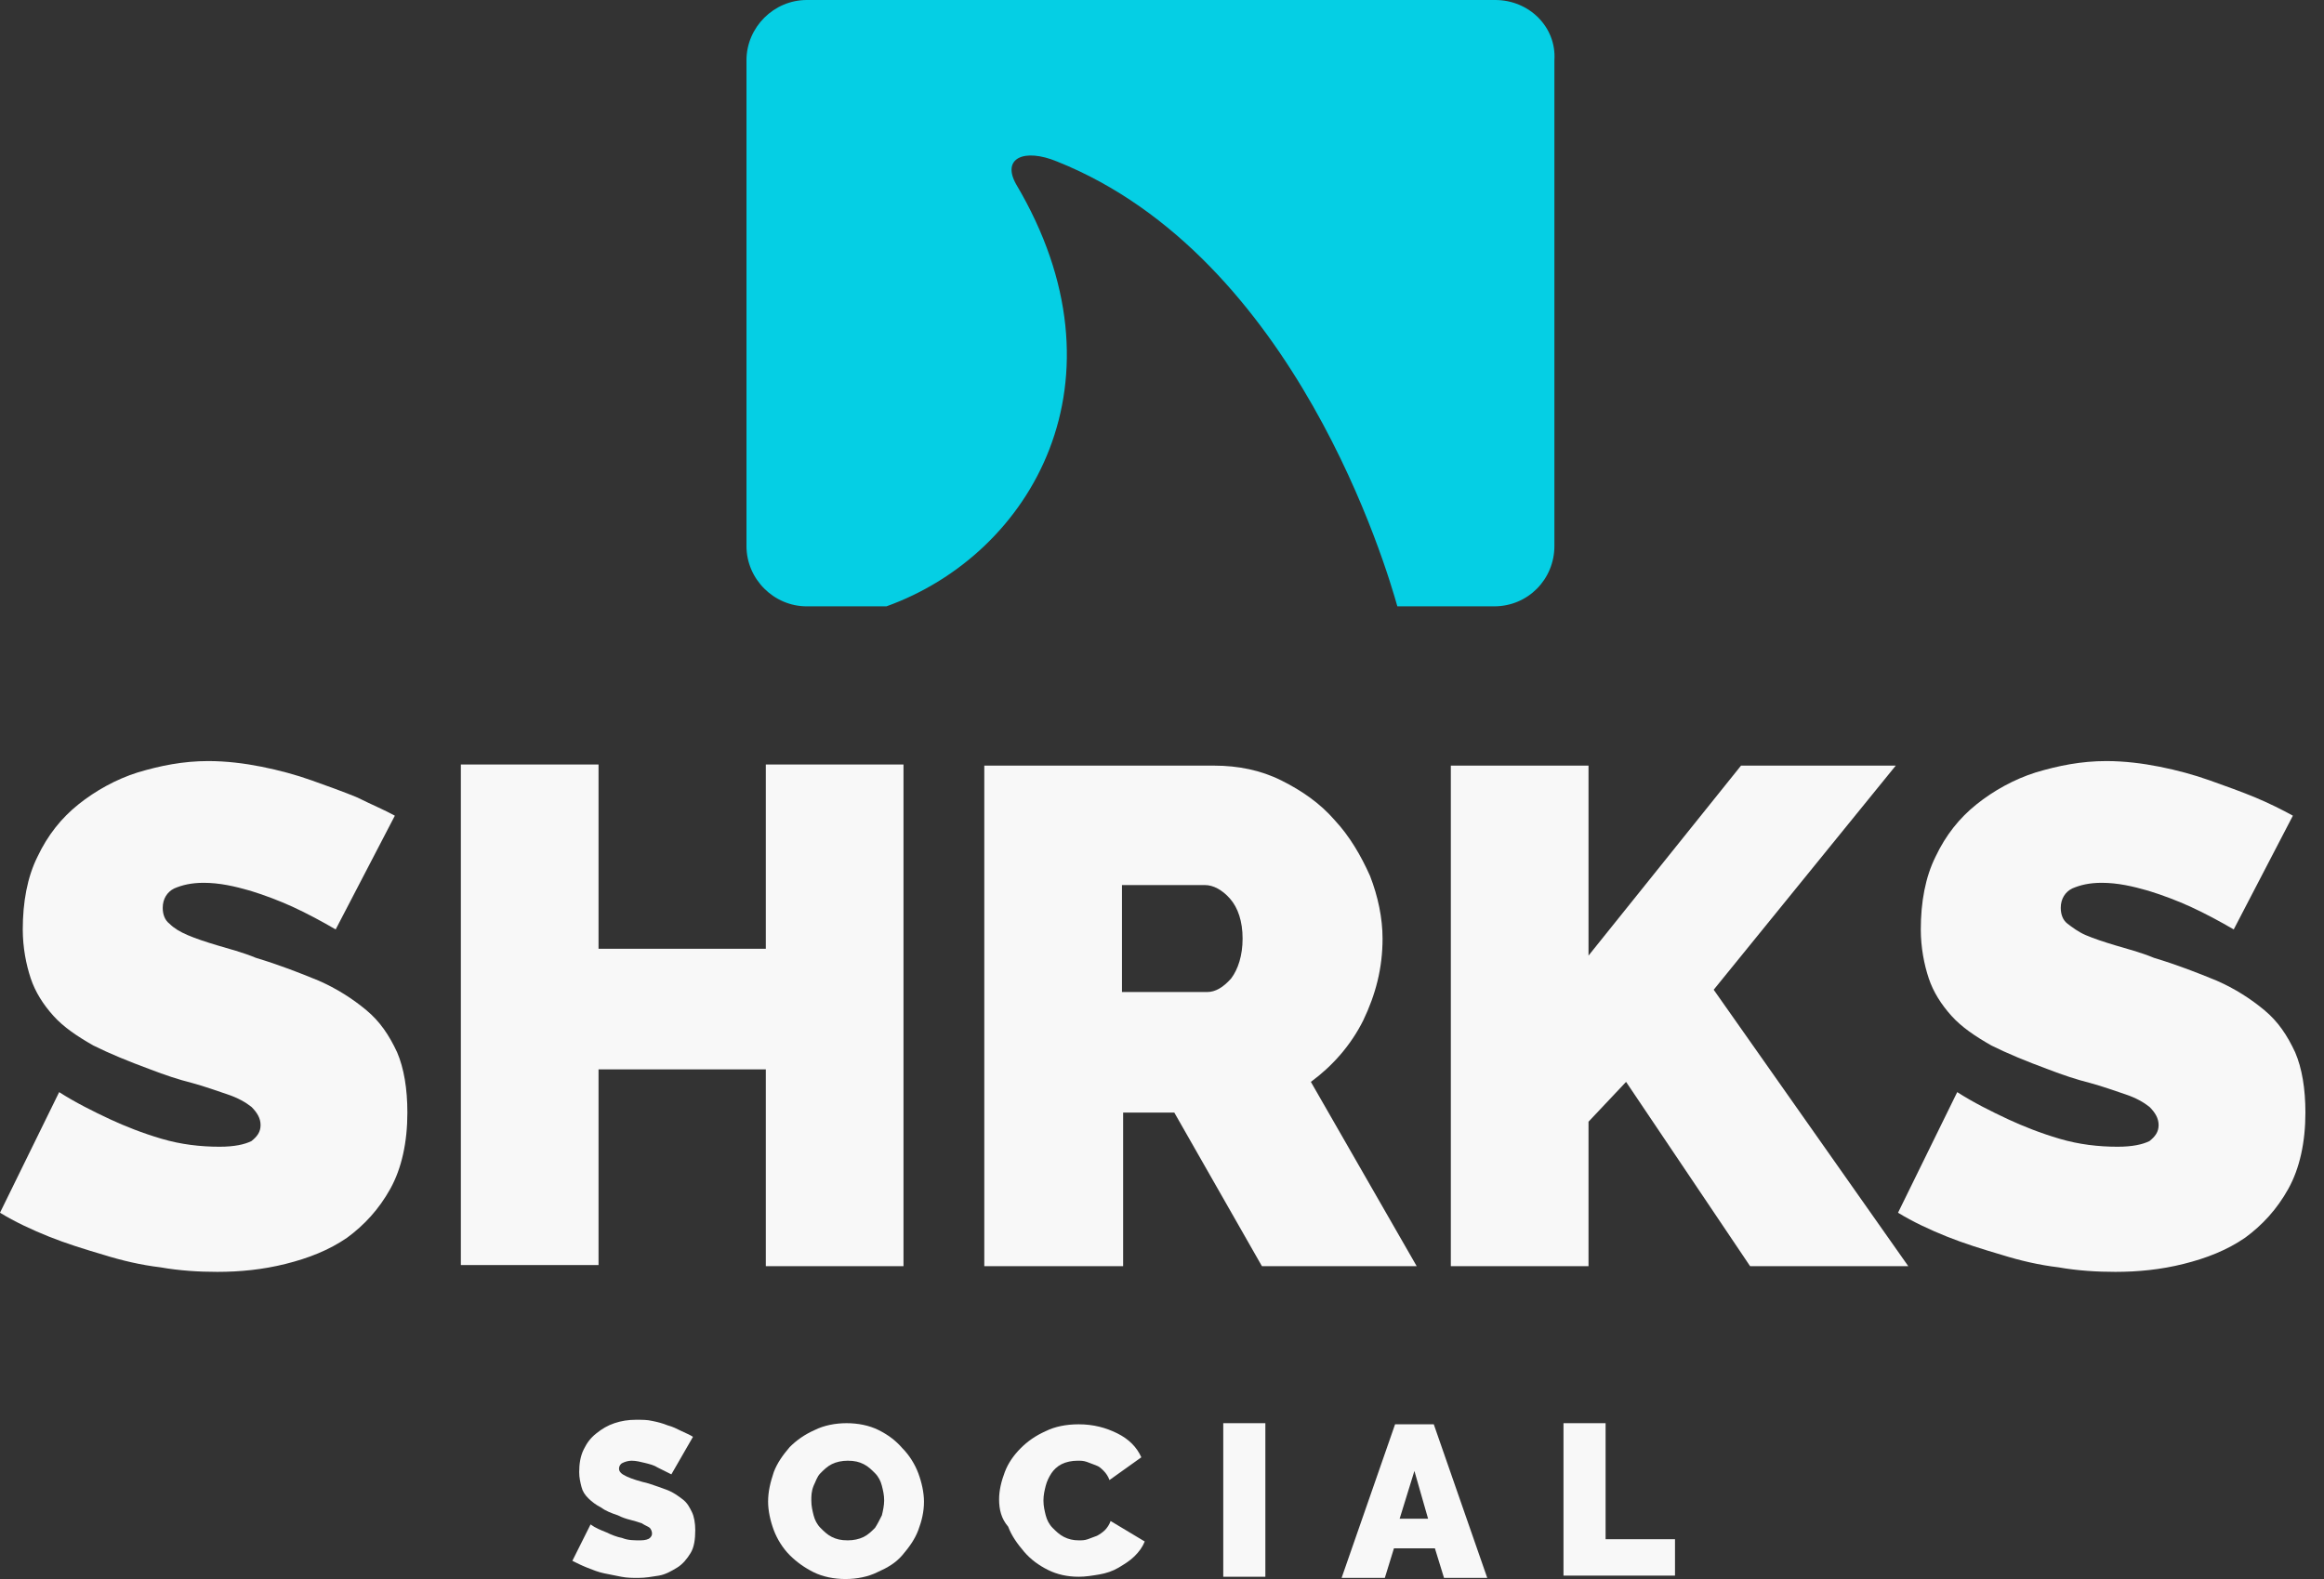
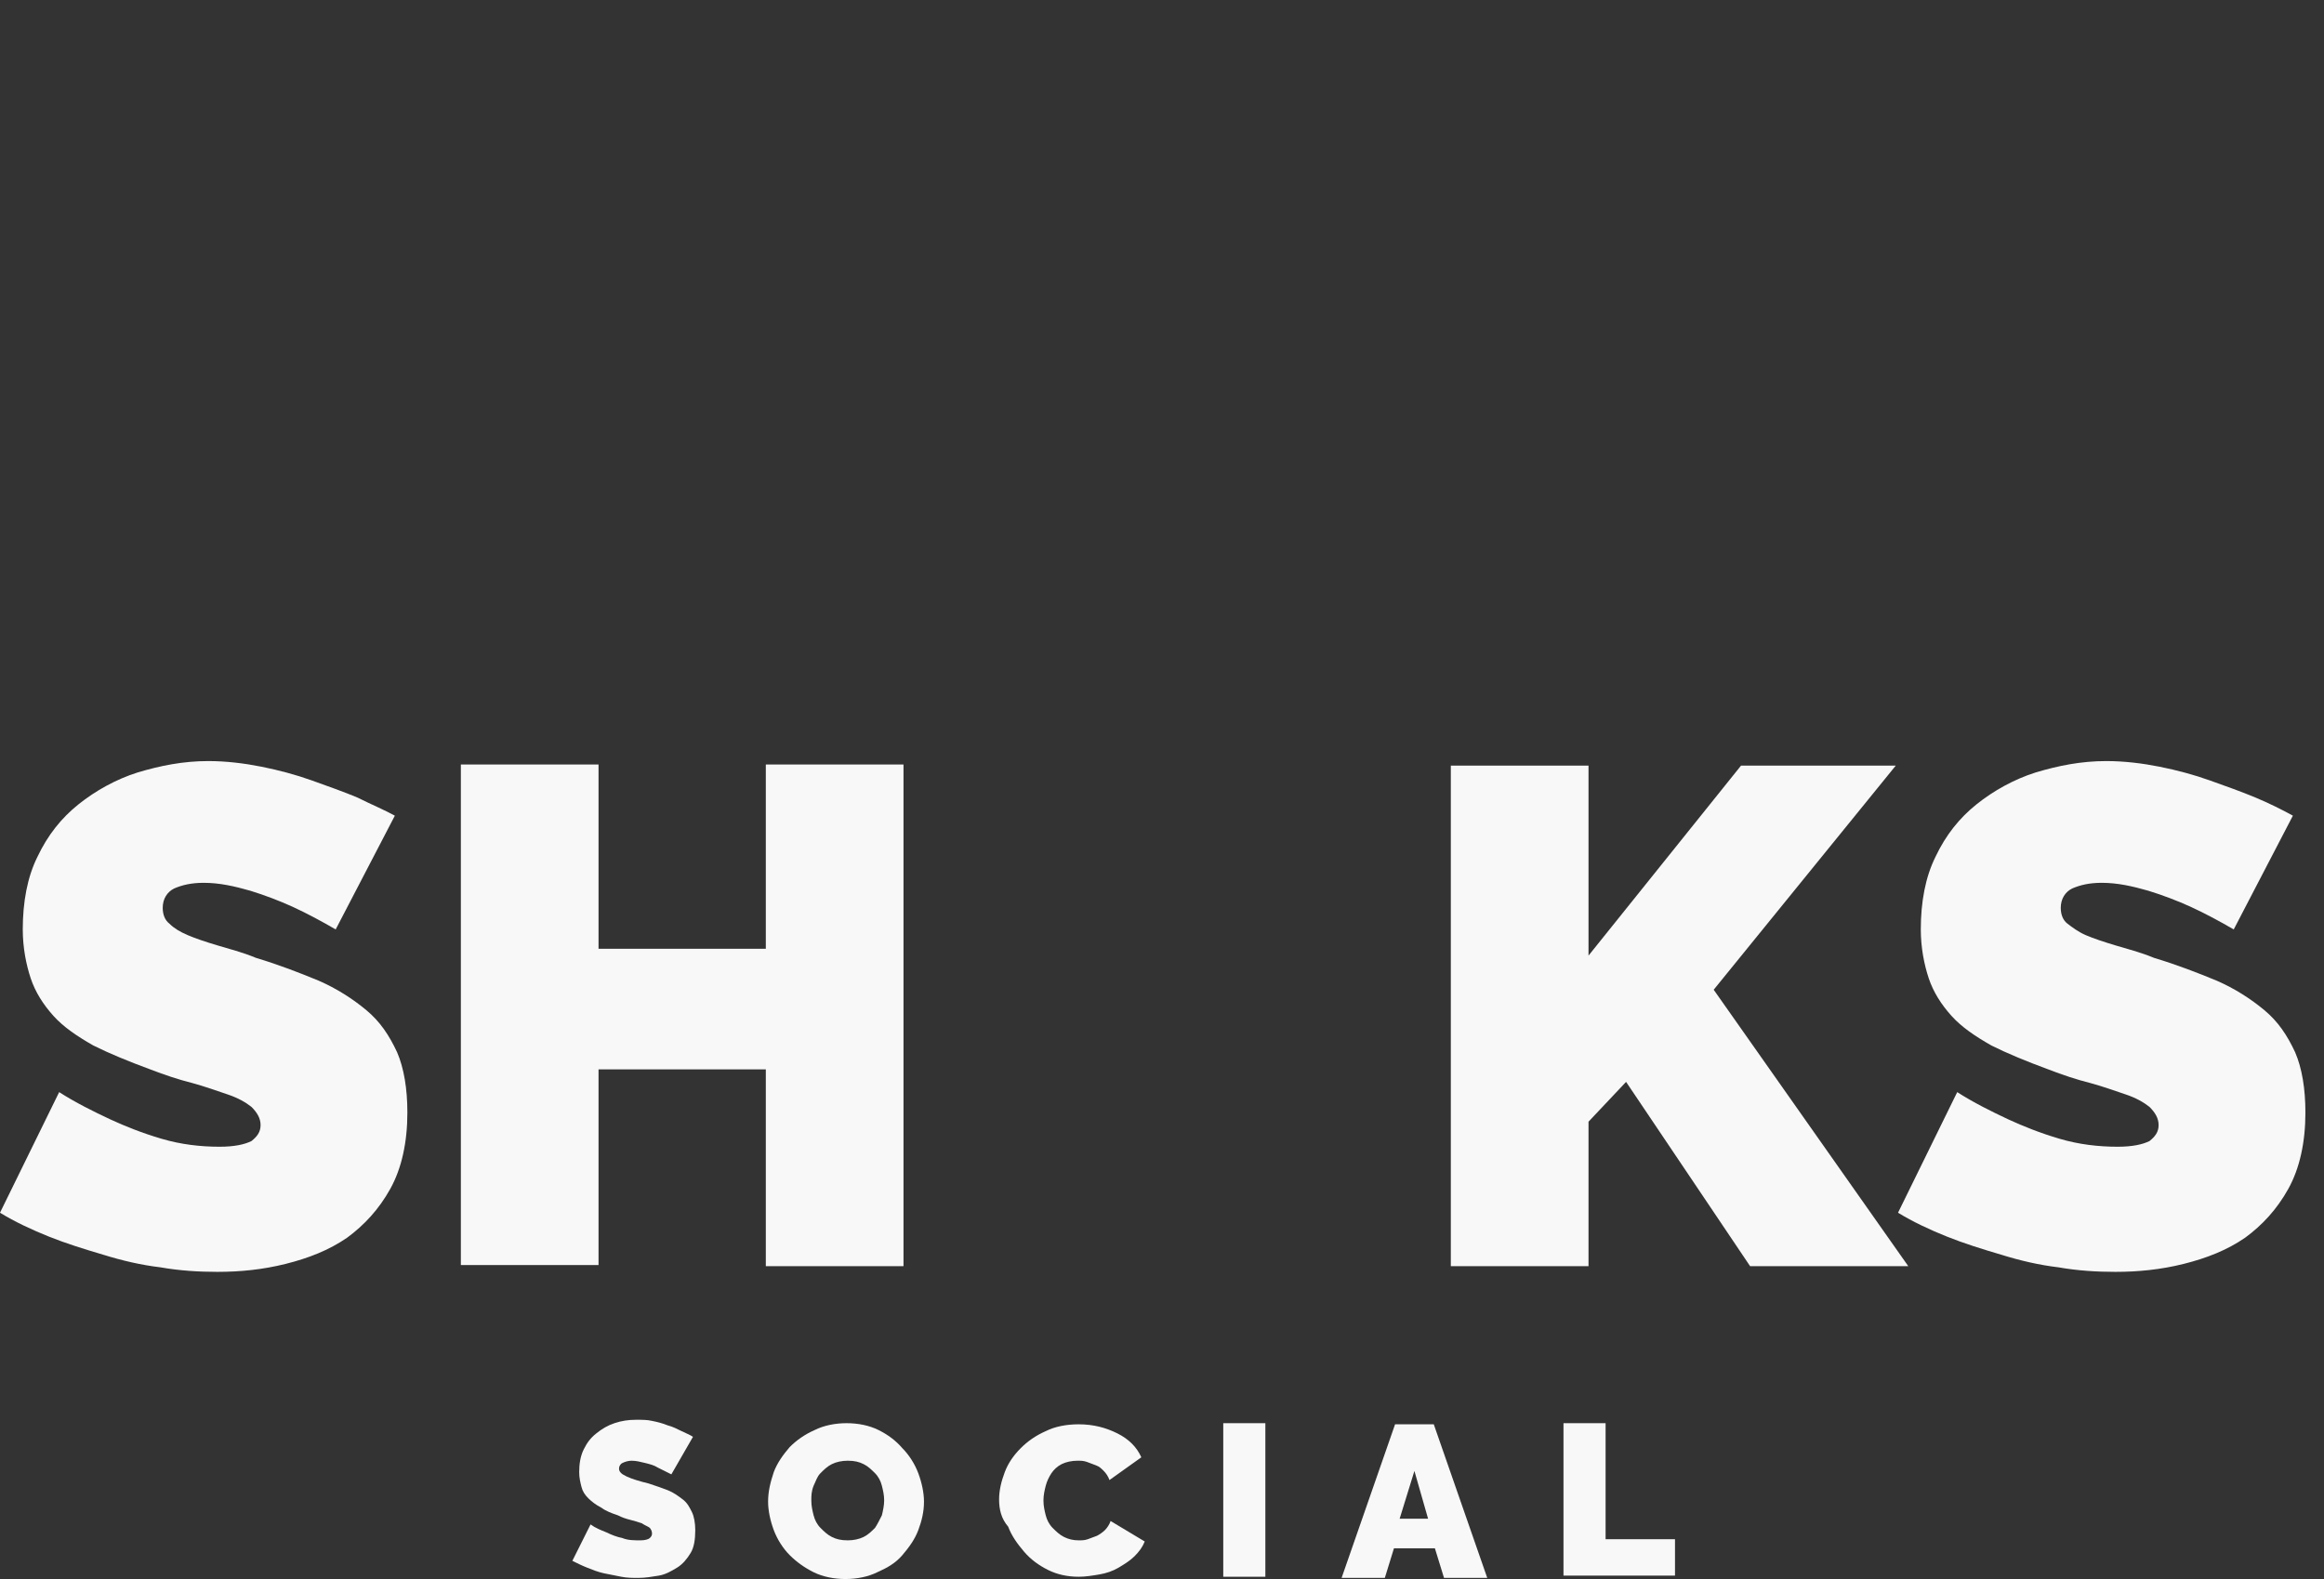
<svg xmlns="http://www.w3.org/2000/svg" width="103" height="70" viewBox="0 0 103 70" fill="none">
  <rect x="0" y="0" width="103" height="70" fill="#333333" stroke="none" />
  <path d="M29.755 65.36C29.553 65.26 29.352 65.159 29.15 65.058C28.999 64.957 28.797 64.906 28.595 64.856C28.393 64.806 28.192 64.755 27.99 64.755C27.839 64.755 27.687 64.806 27.587 64.856C27.486 64.906 27.435 65.007 27.435 65.108C27.435 65.209 27.486 65.259 27.536 65.31C27.586 65.36 27.687 65.411 27.788 65.461C27.889 65.511 28.04 65.562 28.192 65.612C28.343 65.663 28.545 65.713 28.746 65.764C29.049 65.865 29.352 65.966 29.604 66.066C29.856 66.167 30.058 66.318 30.259 66.47C30.461 66.621 30.562 66.823 30.663 67.025C30.764 67.226 30.814 67.529 30.814 67.832C30.814 68.235 30.764 68.588 30.612 68.84C30.461 69.092 30.259 69.344 30.007 69.496C29.755 69.647 29.503 69.798 29.2 69.849C28.898 69.899 28.595 69.95 28.293 69.95C28.04 69.95 27.788 69.95 27.536 69.899C27.284 69.849 27.032 69.798 26.779 69.748C26.527 69.697 26.275 69.597 26.023 69.496C25.771 69.395 25.569 69.294 25.367 69.193L26.174 67.579C26.376 67.731 26.628 67.832 26.881 67.933C27.082 68.033 27.334 68.134 27.587 68.185C27.839 68.285 28.091 68.285 28.393 68.285C28.595 68.285 28.746 68.235 28.797 68.185C28.847 68.134 28.898 68.084 28.898 67.983C28.898 67.882 28.847 67.781 28.797 67.731C28.746 67.68 28.595 67.63 28.444 67.529C28.293 67.478 28.141 67.428 27.939 67.378C27.738 67.327 27.587 67.277 27.385 67.176C27.082 67.075 26.83 66.974 26.628 66.823C26.427 66.722 26.225 66.571 26.073 66.419C25.922 66.268 25.821 66.117 25.771 65.915C25.72 65.713 25.67 65.512 25.67 65.259C25.67 64.906 25.721 64.553 25.872 64.251C26.023 63.948 26.174 63.746 26.427 63.545C26.679 63.343 26.931 63.192 27.233 63.091C27.536 62.99 27.839 62.94 28.192 62.94C28.444 62.94 28.696 62.94 28.898 62.99C29.15 63.04 29.352 63.091 29.604 63.192C29.805 63.242 30.007 63.343 30.209 63.444C30.411 63.545 30.562 63.595 30.713 63.696L29.755 65.36Z" fill="#F8F8F8" />
  <path d="M37.471 70C36.967 70 36.463 69.899 36.059 69.698C35.656 69.496 35.303 69.244 35 68.941C34.697 68.638 34.445 68.235 34.294 67.832C34.143 67.428 34.042 66.974 34.042 66.571C34.042 66.117 34.143 65.713 34.294 65.259C34.445 64.856 34.697 64.503 35 64.15C35.303 63.847 35.656 63.595 36.109 63.394C36.513 63.192 37.017 63.091 37.522 63.091C38.026 63.091 38.53 63.192 38.934 63.394C39.337 63.595 39.69 63.847 39.993 64.2C40.295 64.503 40.548 64.906 40.699 65.31C40.85 65.713 40.951 66.167 40.951 66.571C40.951 67.025 40.85 67.428 40.699 67.832C40.548 68.235 40.295 68.588 39.993 68.941C39.69 69.294 39.337 69.496 38.883 69.698C38.48 69.899 37.976 70 37.471 70ZM35.958 66.52C35.958 66.772 36.009 66.974 36.059 67.176C36.11 67.378 36.21 67.579 36.362 67.731C36.513 67.882 36.664 68.033 36.866 68.134C37.068 68.235 37.27 68.285 37.572 68.285C37.824 68.285 38.076 68.235 38.278 68.134C38.48 68.033 38.631 67.882 38.782 67.731C38.883 67.579 38.984 67.378 39.085 67.176C39.136 66.974 39.186 66.722 39.186 66.52C39.186 66.268 39.136 66.067 39.085 65.865C39.035 65.663 38.934 65.461 38.782 65.31C38.631 65.159 38.48 65.007 38.278 64.907C38.076 64.806 37.875 64.755 37.572 64.755C37.32 64.755 37.068 64.806 36.866 64.907C36.664 65.007 36.513 65.159 36.362 65.31C36.21 65.461 36.16 65.663 36.059 65.865C35.958 66.117 35.958 66.319 35.958 66.52Z" fill="#F8F8F8" />
  <path d="M44.28 66.47C44.28 66.066 44.38 65.663 44.532 65.259C44.683 64.856 44.935 64.503 45.238 64.2C45.54 63.898 45.893 63.645 46.347 63.444C46.751 63.242 47.255 63.141 47.81 63.141C48.465 63.141 49.02 63.293 49.525 63.545C50.029 63.797 50.382 64.15 50.584 64.604L49.172 65.612C49.121 65.461 49.02 65.31 48.919 65.209C48.819 65.108 48.718 65.007 48.566 64.957C48.415 64.906 48.314 64.856 48.163 64.805C48.012 64.755 47.911 64.755 47.759 64.755C47.507 64.755 47.255 64.806 47.053 64.906C46.852 65.007 46.7 65.159 46.599 65.31C46.499 65.461 46.398 65.663 46.347 65.865C46.297 66.066 46.246 66.268 46.246 66.52C46.246 66.772 46.297 66.974 46.347 67.176C46.398 67.378 46.499 67.579 46.65 67.731C46.801 67.882 46.953 68.033 47.154 68.134C47.356 68.235 47.558 68.285 47.81 68.285C47.961 68.285 48.062 68.285 48.213 68.235C48.364 68.184 48.465 68.134 48.617 68.084C48.718 68.033 48.869 67.932 48.97 67.832C49.071 67.731 49.172 67.579 49.222 67.428L50.735 68.336C50.634 68.588 50.483 68.79 50.281 68.991C50.079 69.193 49.827 69.344 49.575 69.496C49.323 69.647 49.02 69.748 48.718 69.798C48.415 69.849 48.112 69.899 47.81 69.899C47.306 69.899 46.852 69.798 46.448 69.597C46.045 69.395 45.692 69.143 45.389 68.79C45.087 68.437 44.834 68.084 44.683 67.68C44.38 67.327 44.28 66.924 44.28 66.47Z" fill="#F8F8F8" />
  <path d="M54.215 69.899V63.091H56.081V69.899H54.215Z" fill="#F8F8F8" />
  <path d="M61.83 63.141H63.545L65.915 69.95H63.999L63.595 68.638H61.78L61.376 69.95H59.46L61.83 63.141ZM63.293 67.327L62.687 65.209L62.032 67.327H63.293Z" fill="#F8F8F8" />
  <path d="M69.294 69.899V63.091H71.16V68.235H74.236V69.849H69.294V69.899Z" fill="#F8F8F8" />
  <path d="M14.877 41.203C14.272 40.85 13.617 40.497 12.961 40.195C12.406 39.943 11.751 39.69 11.095 39.488C10.389 39.287 9.733 39.136 9.027 39.136C8.473 39.136 8.069 39.236 7.716 39.388C7.414 39.539 7.212 39.842 7.212 40.245C7.212 40.547 7.313 40.8 7.514 40.951C7.716 41.153 7.968 41.304 8.321 41.456C8.674 41.607 9.128 41.758 9.633 41.909C10.137 42.061 10.742 42.212 11.347 42.464C12.356 42.767 13.264 43.12 14.121 43.473C14.928 43.826 15.634 44.279 16.239 44.784C16.844 45.288 17.248 45.893 17.601 46.65C17.903 47.356 18.055 48.264 18.055 49.323C18.055 50.634 17.803 51.794 17.298 52.702C16.794 53.61 16.138 54.316 15.382 54.87C14.575 55.425 13.667 55.778 12.658 56.03C11.65 56.283 10.641 56.383 9.633 56.383C8.826 56.383 7.968 56.333 7.111 56.182C6.254 56.081 5.396 55.879 4.589 55.627C3.732 55.375 2.925 55.123 2.169 54.82C1.412 54.517 0.656 54.164 0 53.761L2.622 48.415C3.329 48.869 4.135 49.272 4.892 49.625C5.548 49.928 6.304 50.231 7.161 50.483C8.019 50.735 8.876 50.836 9.733 50.836C10.389 50.836 10.843 50.735 11.146 50.584C11.398 50.382 11.549 50.18 11.549 49.877C11.549 49.575 11.398 49.323 11.146 49.071C10.893 48.869 10.54 48.667 10.086 48.516C9.633 48.365 9.078 48.163 8.523 48.012C7.918 47.86 7.313 47.659 6.657 47.406C5.699 47.053 4.841 46.7 4.135 46.347C3.429 45.944 2.824 45.54 2.37 45.036C1.916 44.532 1.563 43.977 1.362 43.372C1.16 42.767 1.009 42.01 1.009 41.203C1.009 39.993 1.21 38.883 1.664 37.975C2.118 37.017 2.723 36.261 3.48 35.656C4.236 35.051 5.144 34.546 6.102 34.243C7.111 33.941 8.12 33.739 9.229 33.739C10.036 33.739 10.843 33.84 11.599 33.991C12.356 34.143 13.112 34.344 13.818 34.597C14.524 34.849 15.23 35.101 15.836 35.353C16.441 35.656 17.046 35.908 17.5 36.16L14.877 41.203Z" fill="#F8F8F8" />
  <path d="M40.043 33.941V56.131H33.941V47.406H26.527V56.081H20.425V33.891H26.527V42.06H33.941V33.891H40.043V33.941Z" fill="#F8F8F8" />
-   <path d="M43.624 56.131V33.941H53.811C54.87 33.941 55.879 34.143 56.787 34.597C57.694 35.05 58.502 35.605 59.157 36.362C59.813 37.068 60.317 37.925 60.721 38.833C61.074 39.741 61.275 40.699 61.275 41.607C61.275 42.918 60.973 44.078 60.418 45.238C59.863 46.347 59.056 47.255 58.098 47.961L62.788 56.131H55.929L52.046 49.323H49.777V56.131H43.624ZM49.676 43.977H53.509C53.862 43.977 54.215 43.775 54.568 43.372C54.87 42.968 55.072 42.363 55.072 41.607C55.072 40.85 54.87 40.245 54.517 39.842C54.164 39.438 53.761 39.236 53.408 39.236H49.726V43.977H49.676Z" fill="#F8F8F8" />
  <path d="M64.301 56.131V33.941H70.403V42.363L77.162 33.941H84.02L75.951 43.876L84.575 56.131H77.565L72.068 47.961L70.403 49.726V56.131H64.301Z" fill="#F8F8F8" />
  <path d="M98.999 41.203C98.394 40.85 97.738 40.497 97.082 40.195C96.528 39.943 95.872 39.69 95.216 39.488C94.51 39.287 93.855 39.136 93.148 39.136C92.594 39.136 92.19 39.236 91.837 39.388C91.535 39.539 91.333 39.842 91.333 40.245C91.333 40.547 91.434 40.8 91.635 40.951C91.837 41.102 92.09 41.304 92.442 41.456C92.796 41.607 93.249 41.758 93.754 41.909C94.258 42.061 94.863 42.212 95.469 42.464C96.477 42.767 97.385 43.12 98.242 43.473C99.049 43.826 99.755 44.279 100.36 44.784C100.966 45.288 101.369 45.893 101.722 46.65C102.025 47.356 102.176 48.264 102.176 49.323C102.176 50.634 101.924 51.794 101.419 52.702C100.915 53.61 100.26 54.316 99.503 54.87C98.696 55.425 97.788 55.778 96.78 56.03C95.771 56.283 94.762 56.383 93.754 56.383C92.947 56.383 92.089 56.333 91.232 56.182C90.375 56.081 89.517 55.879 88.71 55.627C87.853 55.375 87.046 55.123 86.29 54.82C85.533 54.517 84.777 54.164 84.121 53.761L86.744 48.415C87.45 48.869 88.257 49.272 89.013 49.625C89.669 49.928 90.425 50.231 91.282 50.483C92.14 50.735 92.997 50.836 93.855 50.836C94.51 50.836 94.964 50.735 95.267 50.584C95.519 50.382 95.67 50.18 95.67 49.877C95.67 49.575 95.519 49.323 95.267 49.071C95.014 48.869 94.662 48.667 94.208 48.516C93.754 48.365 93.199 48.163 92.644 48.012C92.039 47.86 91.434 47.659 90.778 47.406C89.82 47.053 88.963 46.7 88.257 46.347C87.551 45.944 86.945 45.54 86.492 45.036C86.038 44.532 85.685 43.977 85.483 43.372C85.281 42.767 85.13 42.01 85.13 41.203C85.13 39.993 85.332 38.883 85.785 37.975C86.239 37.017 86.844 36.261 87.601 35.656C88.357 35.051 89.265 34.546 90.223 34.243C91.232 33.941 92.241 33.739 93.35 33.739C94.157 33.739 94.964 33.84 95.721 33.991C96.477 34.143 97.234 34.344 97.94 34.597C98.646 34.849 99.352 35.101 99.957 35.353C100.562 35.605 101.167 35.908 101.621 36.16L98.999 41.203Z" fill="#F8F8F8" />
-   <path d="M66.268 0H35.757C34.294 0 33.084 1.21 33.084 2.673V24.207C33.084 25.67 34.294 26.88 35.757 26.88H39.287C45.742 24.561 50.18 16.845 45.036 8.17C44.38 7.01 45.389 6.556 46.852 7.161C57.442 11.398 61.477 25.267 61.931 26.88H66.218C67.731 26.88 68.891 25.67 68.891 24.207V2.673C68.991 1.21 67.781 0 66.268 0Z" fill="#05CFE4" />
</svg>